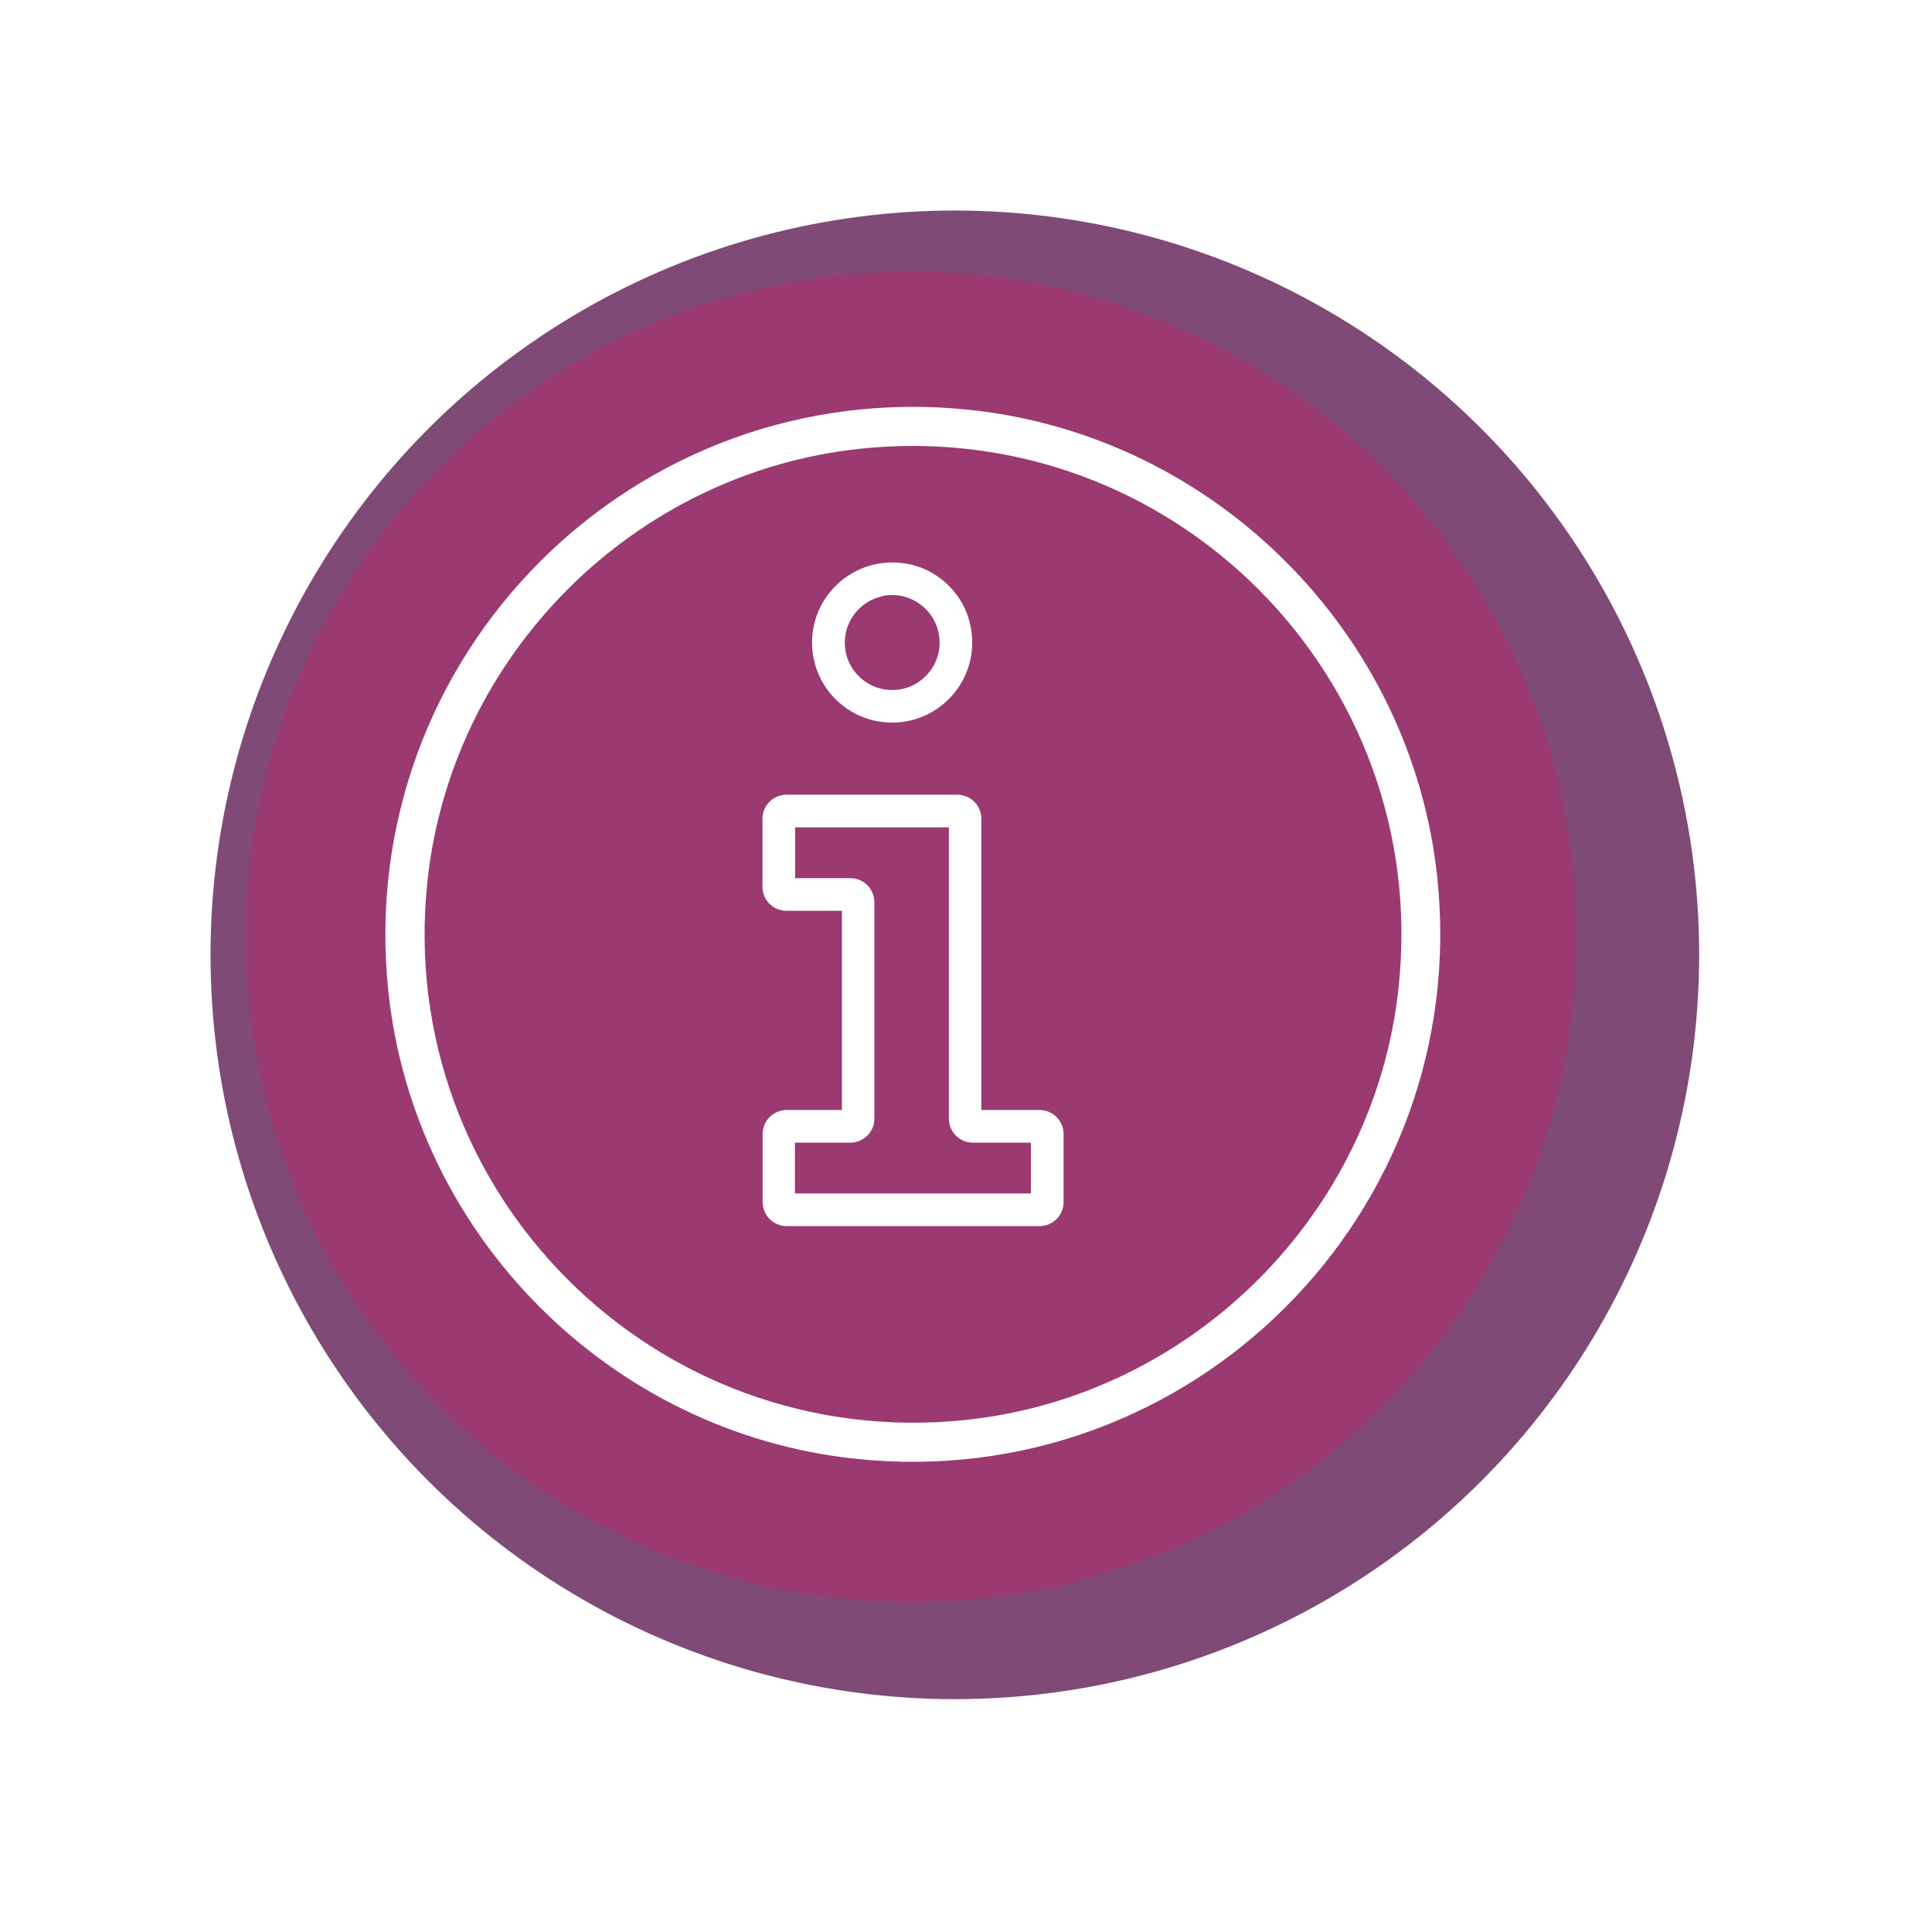
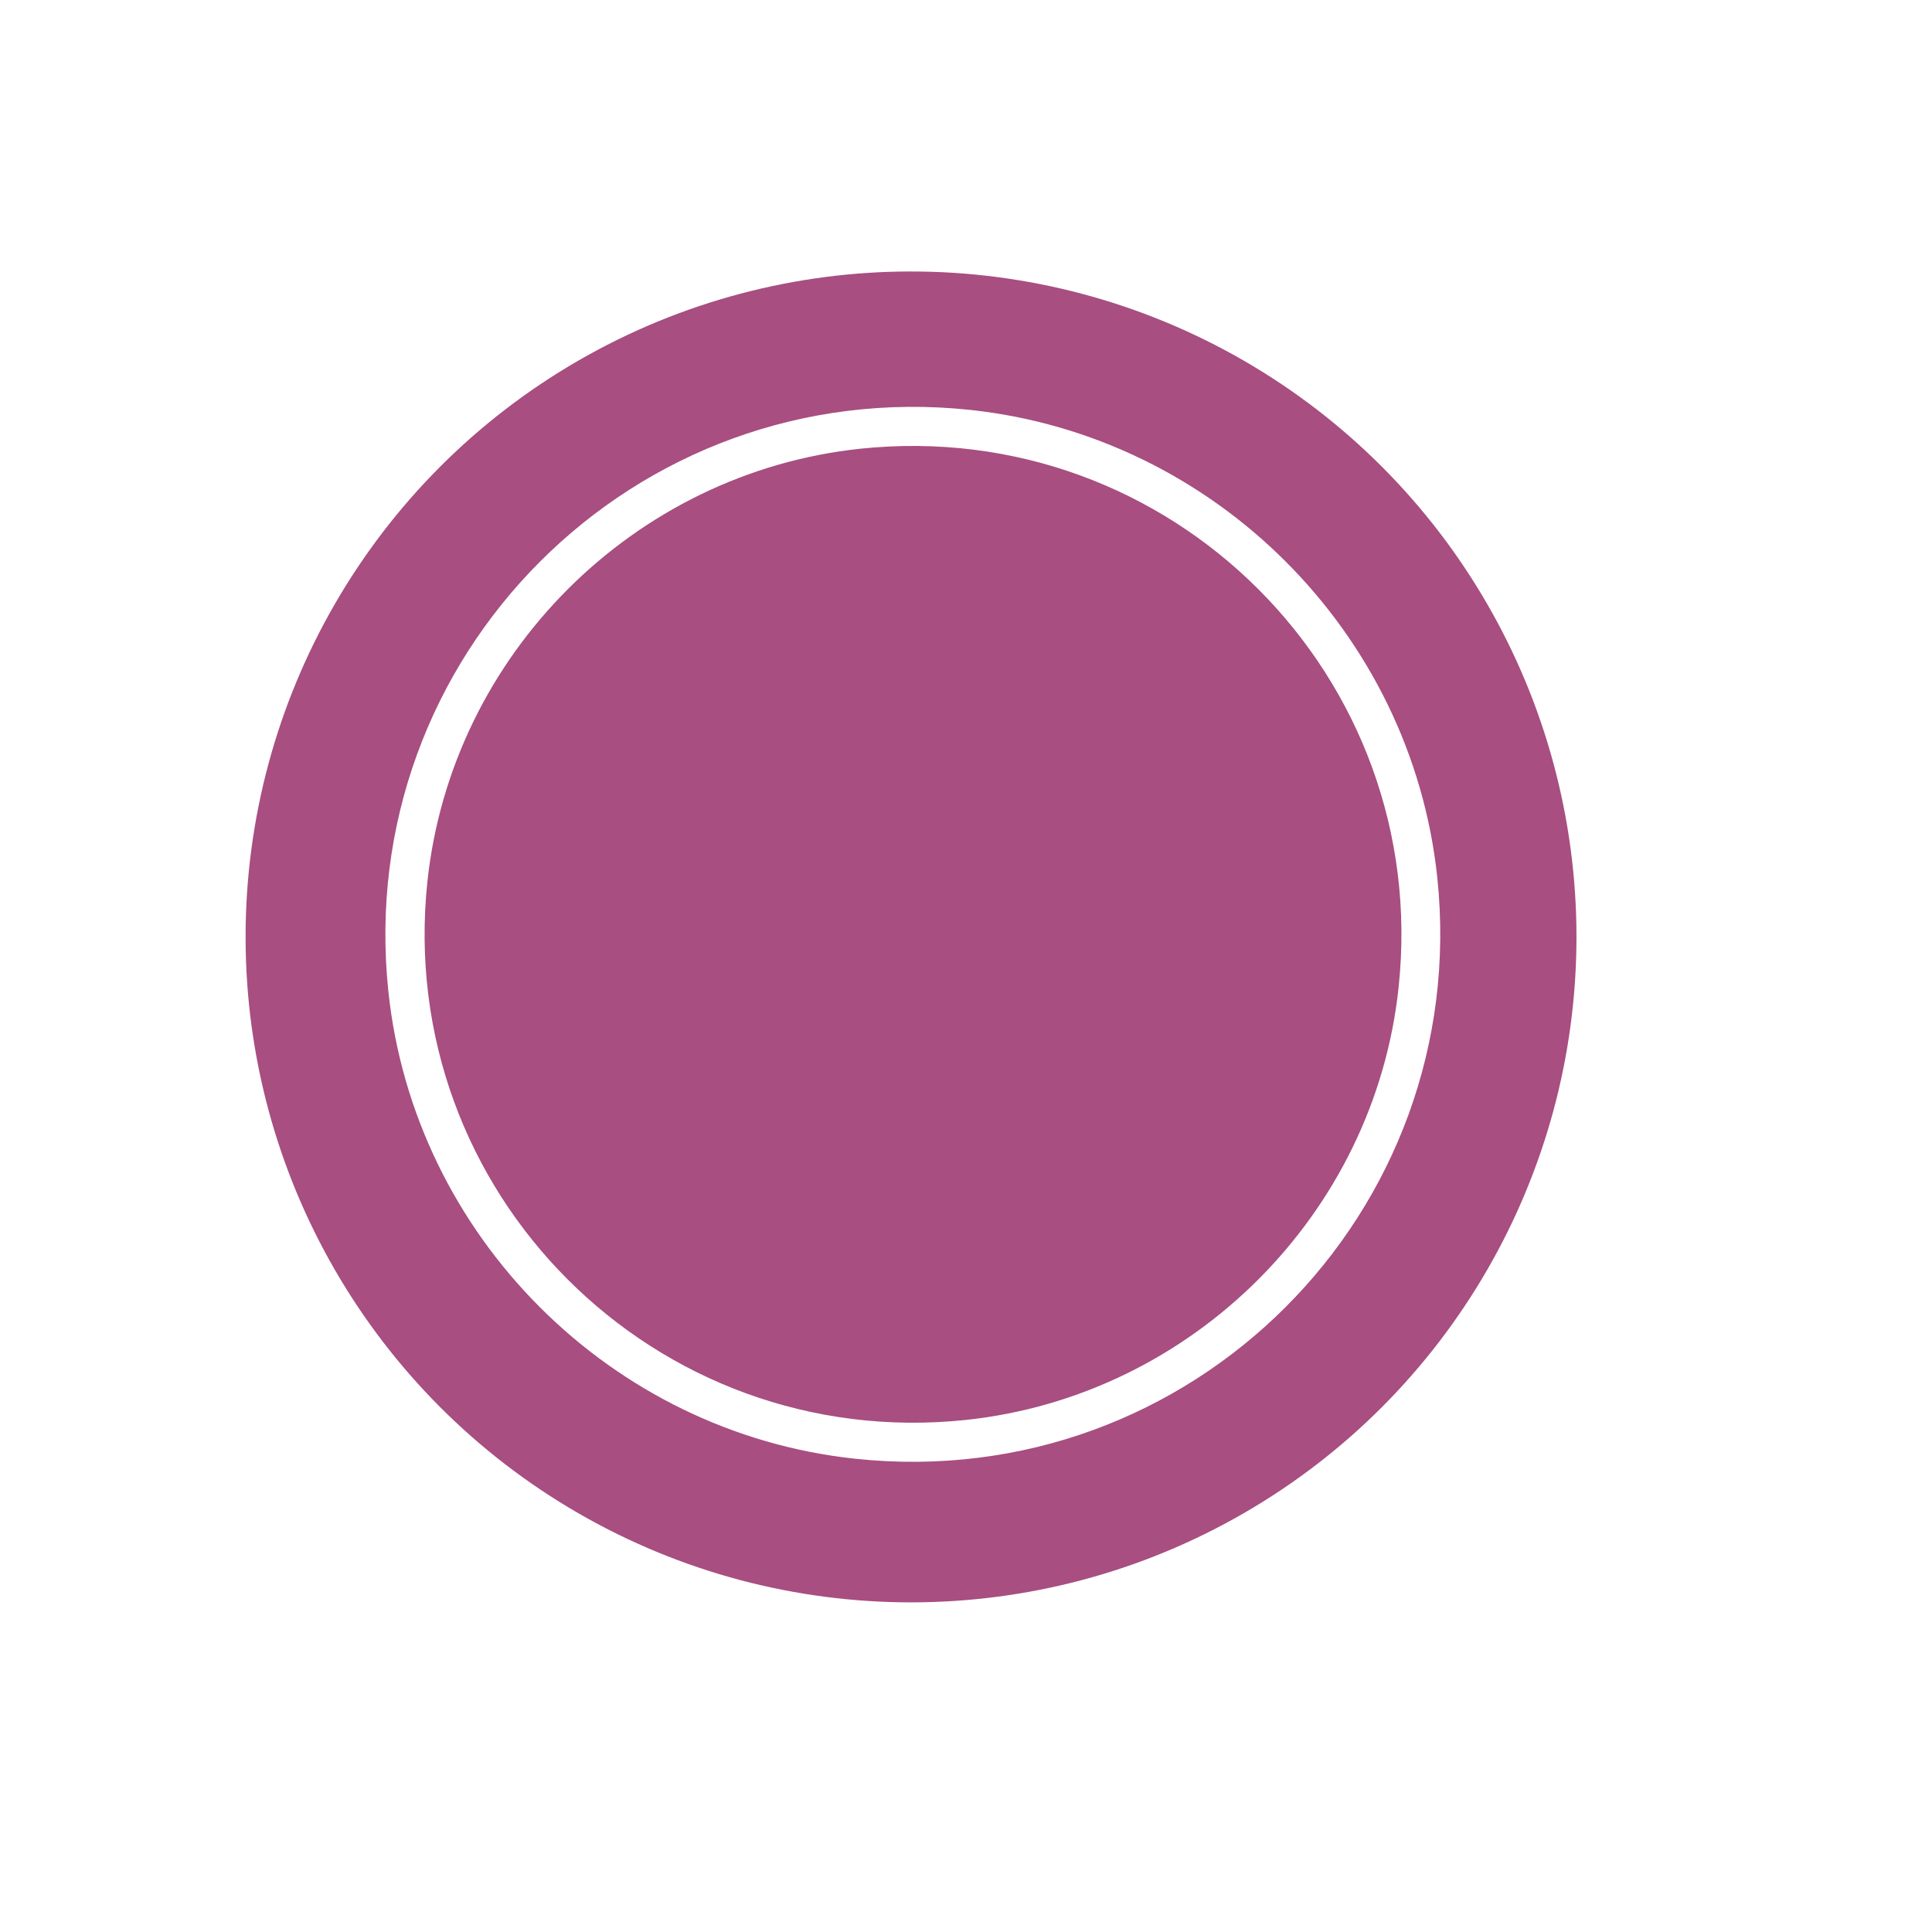
<svg xmlns="http://www.w3.org/2000/svg" id="Ebene_2" viewBox="0 0 97 97">
  <defs>
    <style>.cls-1{fill:#fff;}.cls-2{fill:#5d1b51;filter:url(#drop-shadow-1);}.cls-2,.cls-3{opacity:.89;}.cls-3{fill:#9d3970;}</style>
    <filter id="drop-shadow-1" filterUnits="userSpaceOnUse">
      <feOffset dx="1.76" dy="1.76" />
      <feGaussianBlur result="blur" stdDeviation="3.52" />
      <feFlood flood-color="#000" flood-opacity=".3" />
      <feComposite in2="blur" operator="in" />
      <feComposite in="SourceGraphic" />
    </filter>
  </defs>
  <g id="Wiederholung">
    <g>
-       <circle class="cls-2" cx="46.18" cy="46.18" r="37.37" />
      <circle class="cls-3" cx="45.74" cy="47.04" r="33.41" />
      <g>
        <path class="cls-1" d="M48.71,20.58c-16.85-1.79-30.99,12.35-29.21,29.21,1.3,12.28,11.17,22.15,23.45,23.45,16.85,1.79,30.99-12.35,29.21-29.2-1.3-12.28-11.17-22.15-23.45-23.46Zm-.21,50.71c-15.61,1.65-28.7-11.44-27.04-27.04,1.21-11.37,10.35-20.51,21.72-21.72,15.61-1.65,28.7,11.44,27.04,27.04-1.2,11.37-10.35,20.51-21.72,21.72Z" />
-         <path class="cls-1" d="M52.18,55.73h-2.91v-14.62c0-.67-.54-1.21-1.21-1.21h-8.57c-.67,0-1.21,.54-1.21,1.21v3.41c0,.67,.54,1.21,1.21,1.21h2.78v10h-2.77c-.67,0-1.21,.54-1.21,1.21v3.41c0,.67,.54,1.21,1.21,1.21h12.69c.67,0,1.21-.54,1.21-1.21v-3.41c0-.67-.54-1.21-1.21-1.21h0Zm-.43,4.19h-11.84v-2.55h2.78c.67,0,1.21-.54,1.21-1.21v-10.86c0-.67-.54-1.21-1.21-1.21h-2.77v-2.55h7.72v14.62c0,.67,.54,1.21,1.21,1.21h2.91v2.55Z" />
-         <path class="cls-1" d="M44.79,36.28c2.5,0,4.48-2.29,3.93-4.89-.32-1.52-1.55-2.75-3.06-3.06-2.59-.54-4.89,1.43-4.89,3.93,0,2.22,1.8,4.02,4.02,4.02h0Zm-.47-6.36c1.68-.32,3.13,1.13,2.81,2.81-.18,.93-.94,1.69-1.87,1.87-1.68,.32-3.12-1.13-2.8-2.8,.18-.93,.94-1.69,1.87-1.87Z" />
      </g>
    </g>
  </g>
</svg>